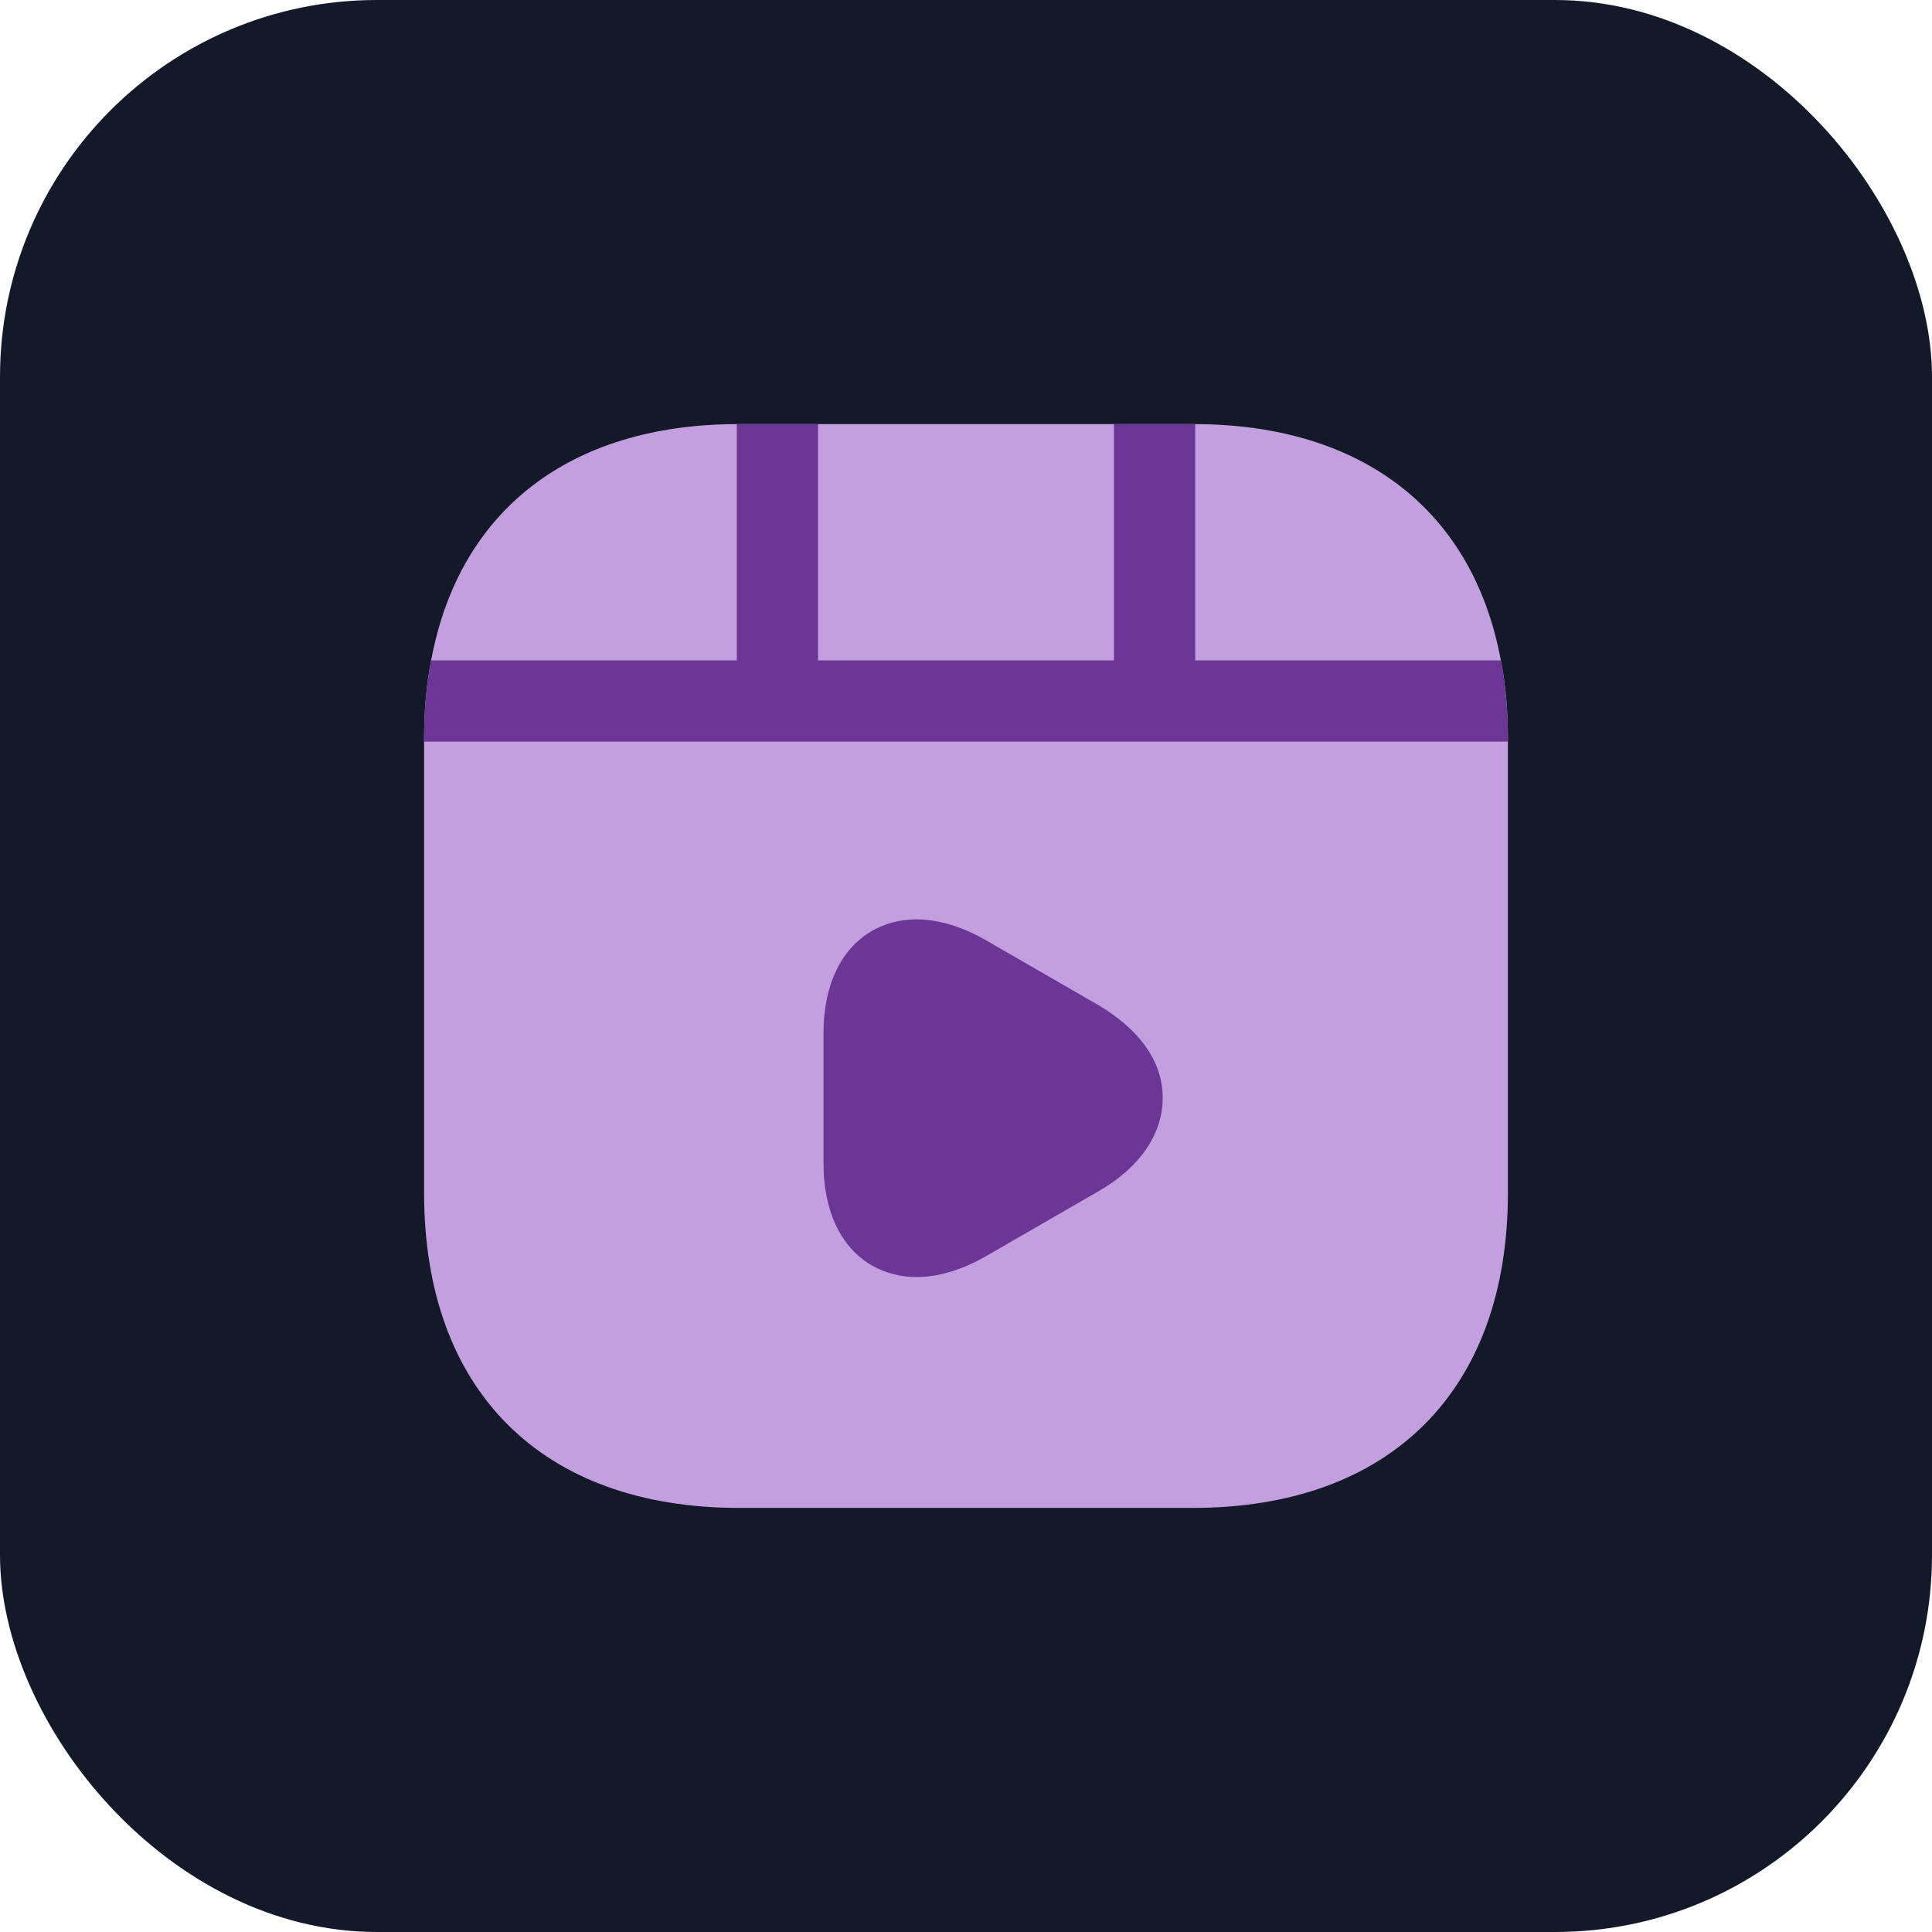
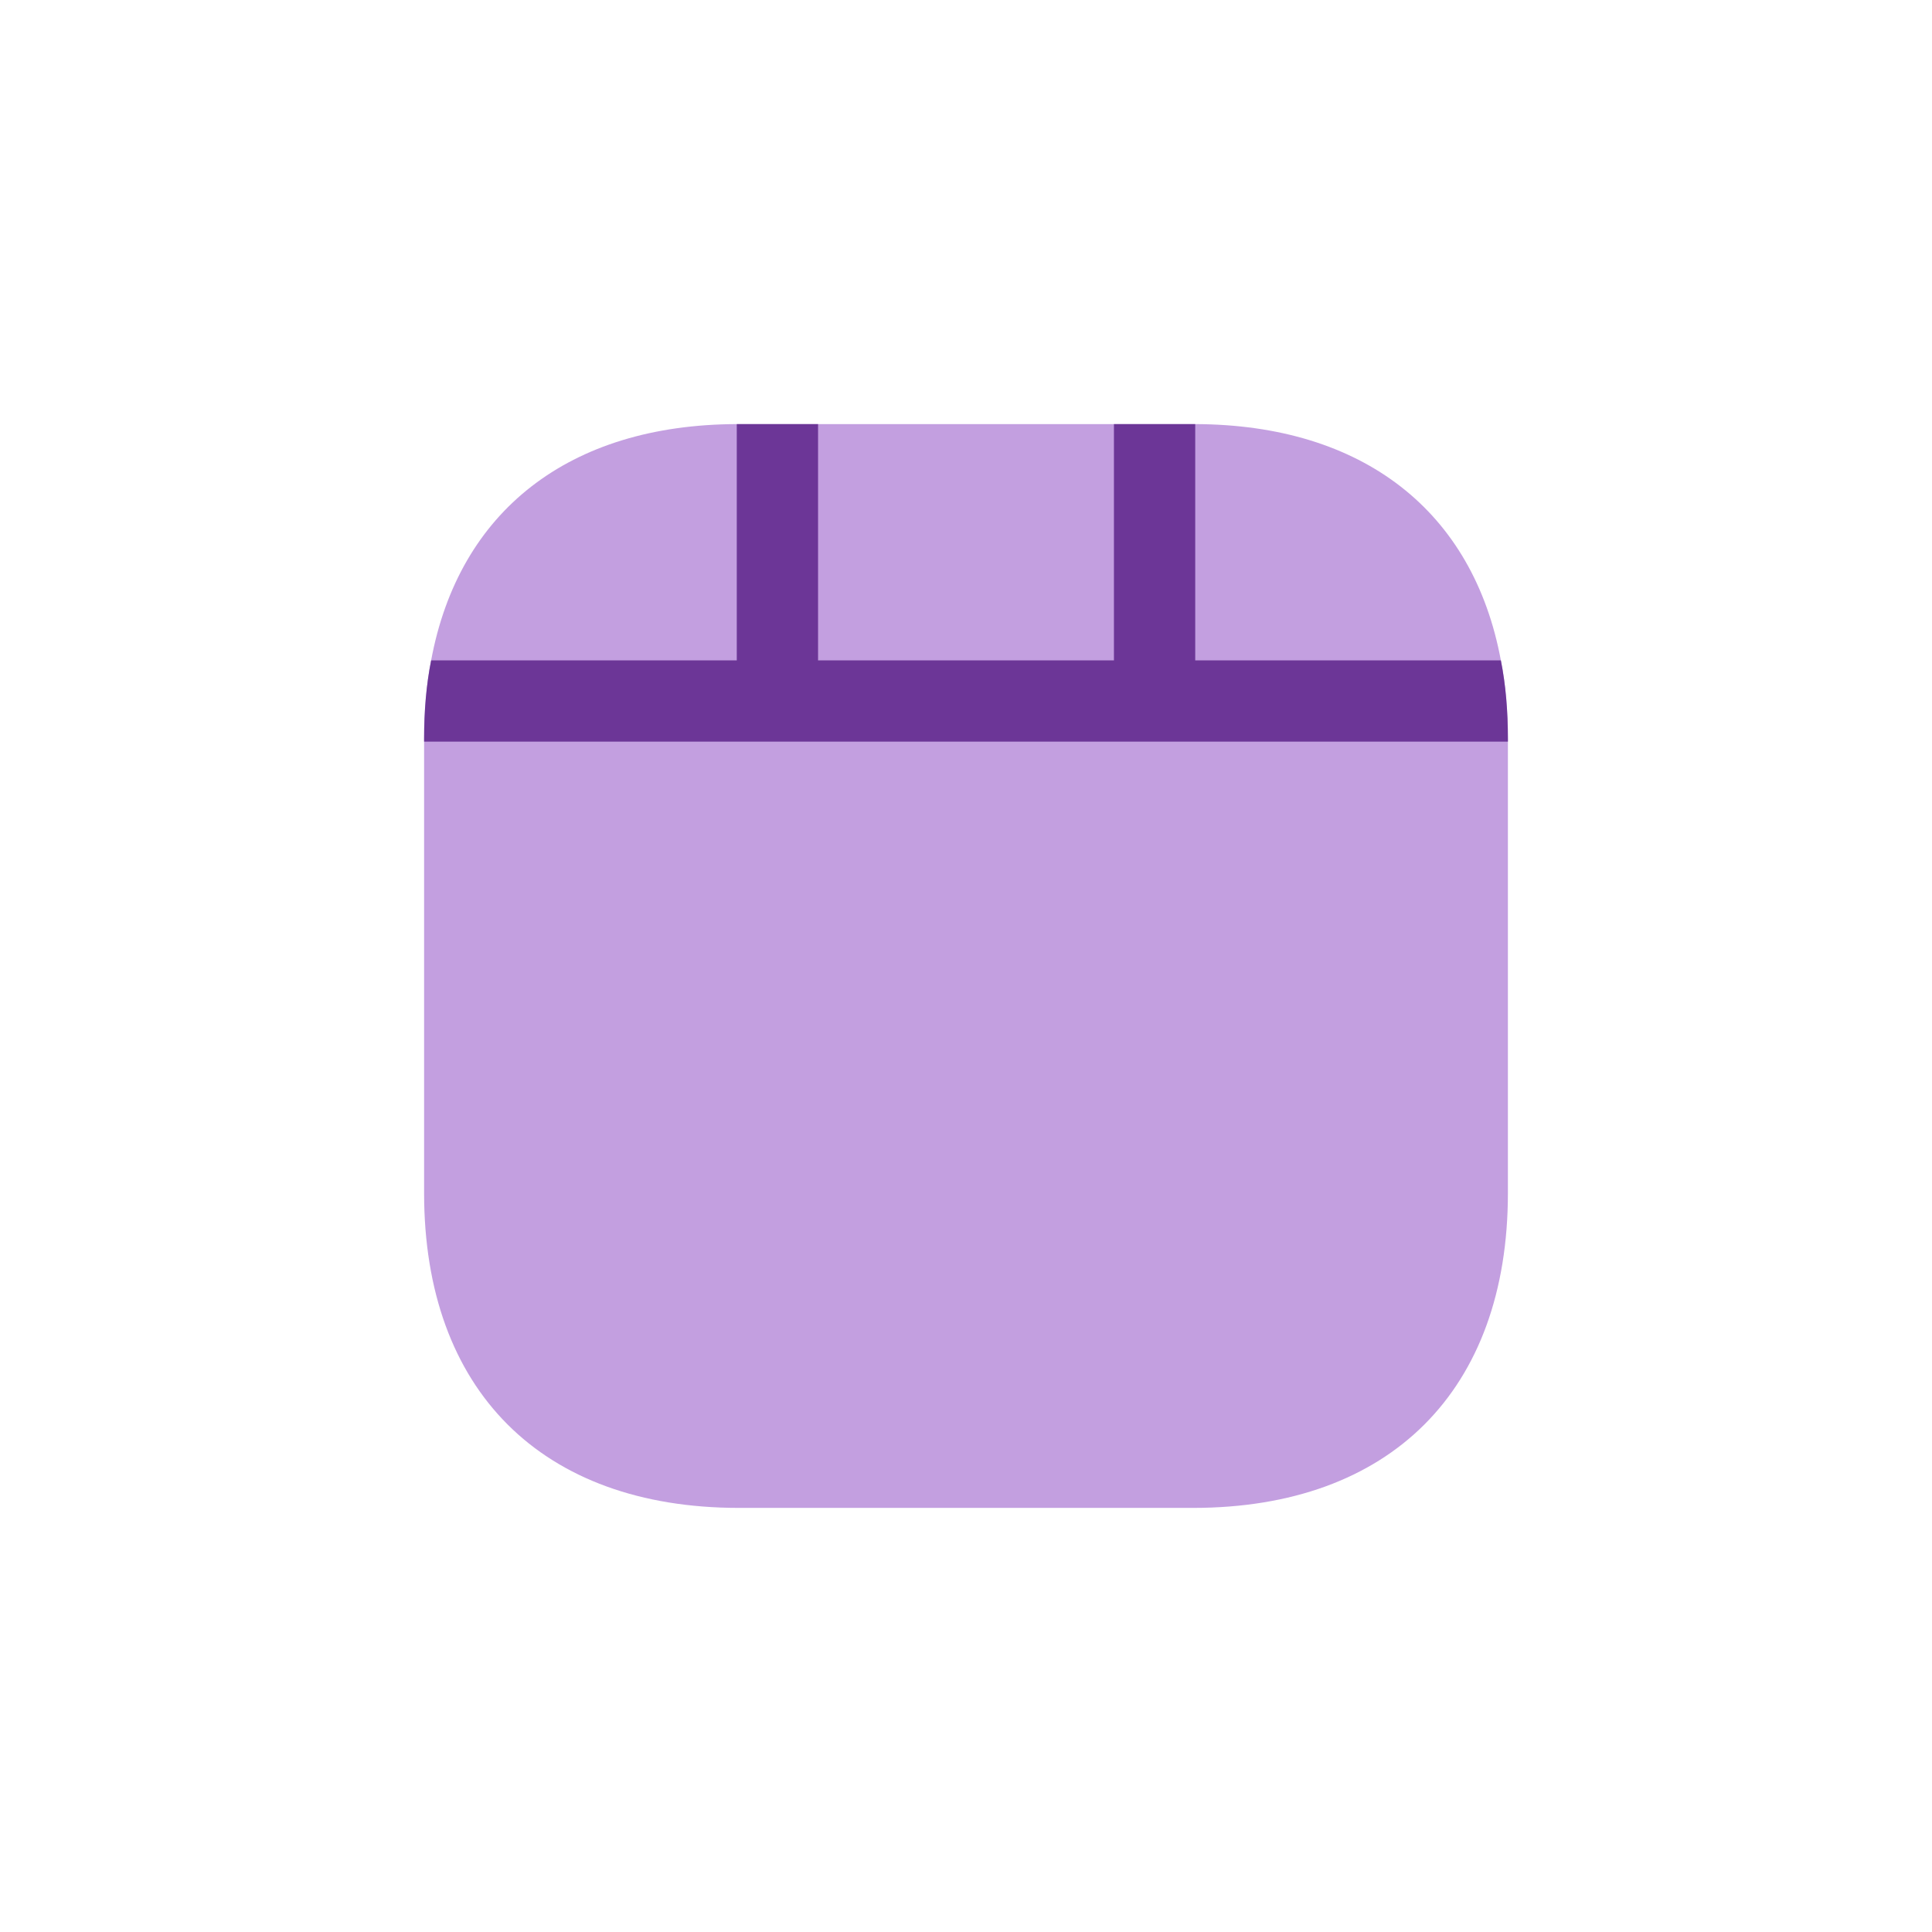
<svg xmlns="http://www.w3.org/2000/svg" width="82" height="82" viewBox="0 0 82 82" fill="none">
-   <rect width="82" height="82" rx="16" fill="#141929" />
  <path d="M64 31.363V50.637C64 59.009 59.009 64 50.637 64H31.363C22.991 64 18 59.009 18 50.637V31.363C18 30.19 18.092 29.063 18.299 28.028C19.472 21.703 24.141 18.023 31.271 18H50.729C57.859 18.023 62.528 21.703 63.701 28.028C63.908 29.063 64 30.19 64 31.363Z" fill="#C39FE0" />
  <path d="M64 31.363V31.478H18V31.363C18 30.19 18.092 29.063 18.299 28.028H31.271V18H34.721V28.028H47.279V18H50.729V28.028H63.701C63.908 29.063 64 30.19 64 31.363Z" fill="#6C3697" />
-   <path d="M46.612 42.656L41.828 39.896C40.057 38.884 38.355 38.746 37.021 39.505C35.687 40.264 34.951 41.828 34.951 43.852V49.372C34.951 51.396 35.687 52.96 37.021 53.719C37.596 54.041 38.24 54.202 38.907 54.202C39.827 54.202 40.816 53.903 41.828 53.328L46.612 50.568C48.383 49.556 49.349 48.13 49.349 46.589C49.349 45.048 48.36 43.691 46.612 42.656Z" fill="#6C3697" />
</svg>